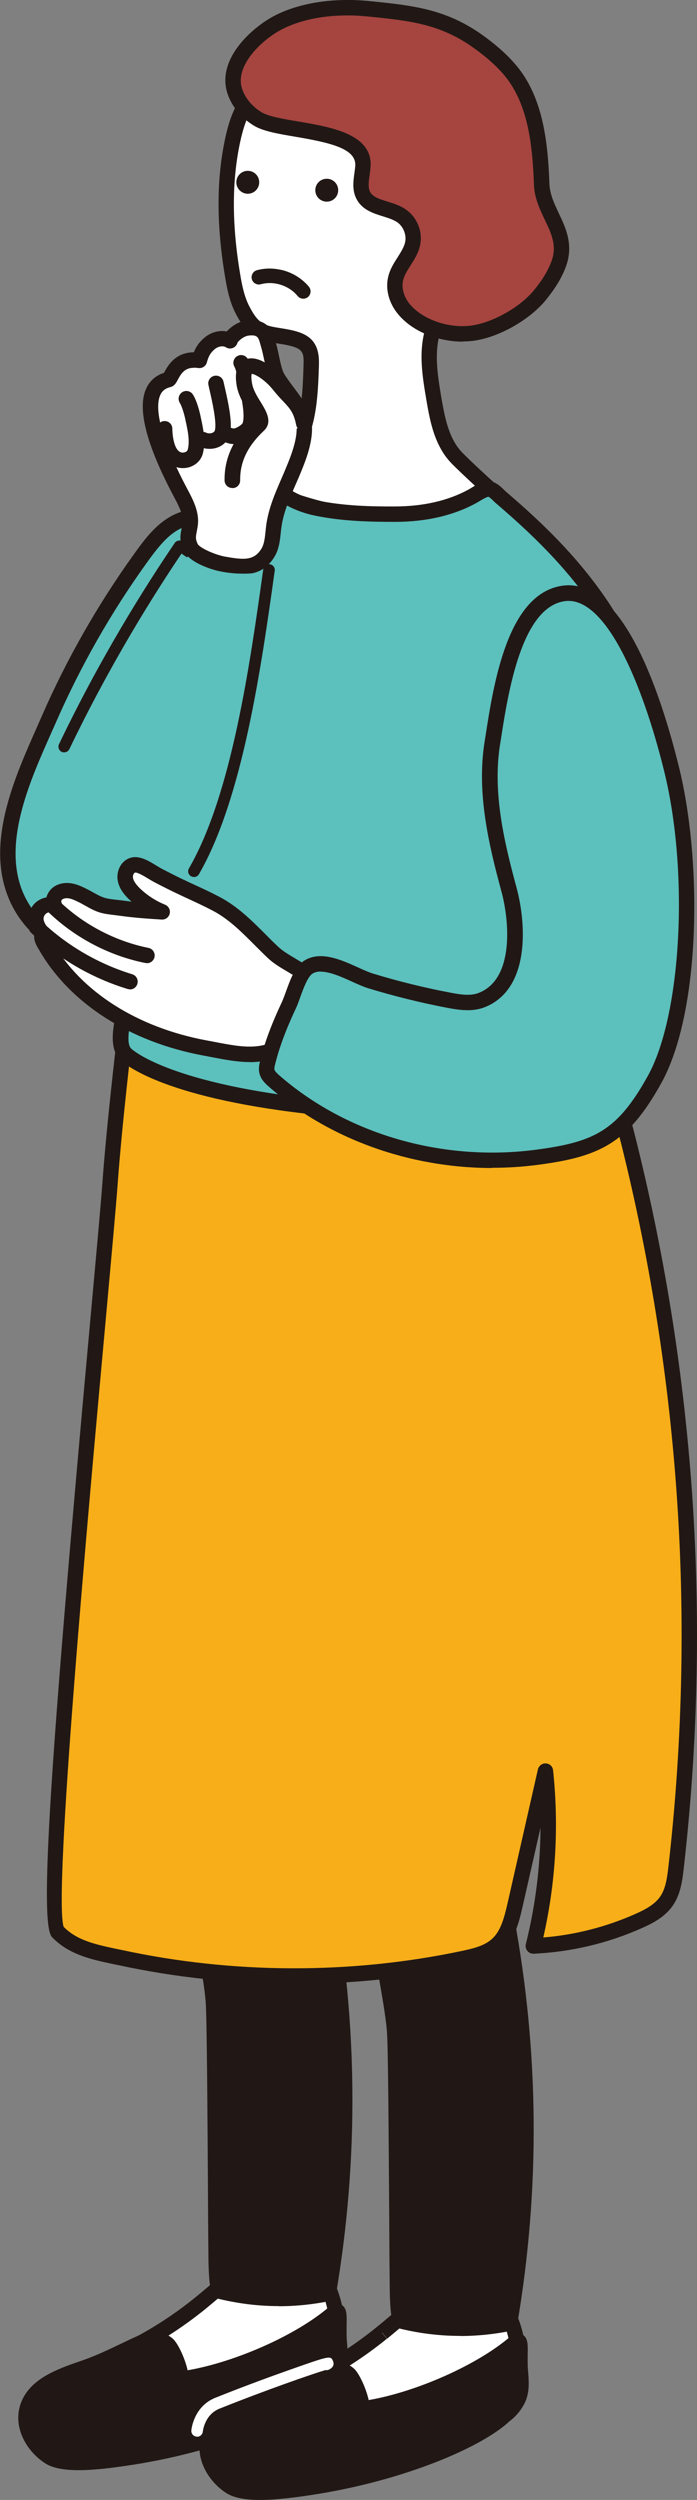
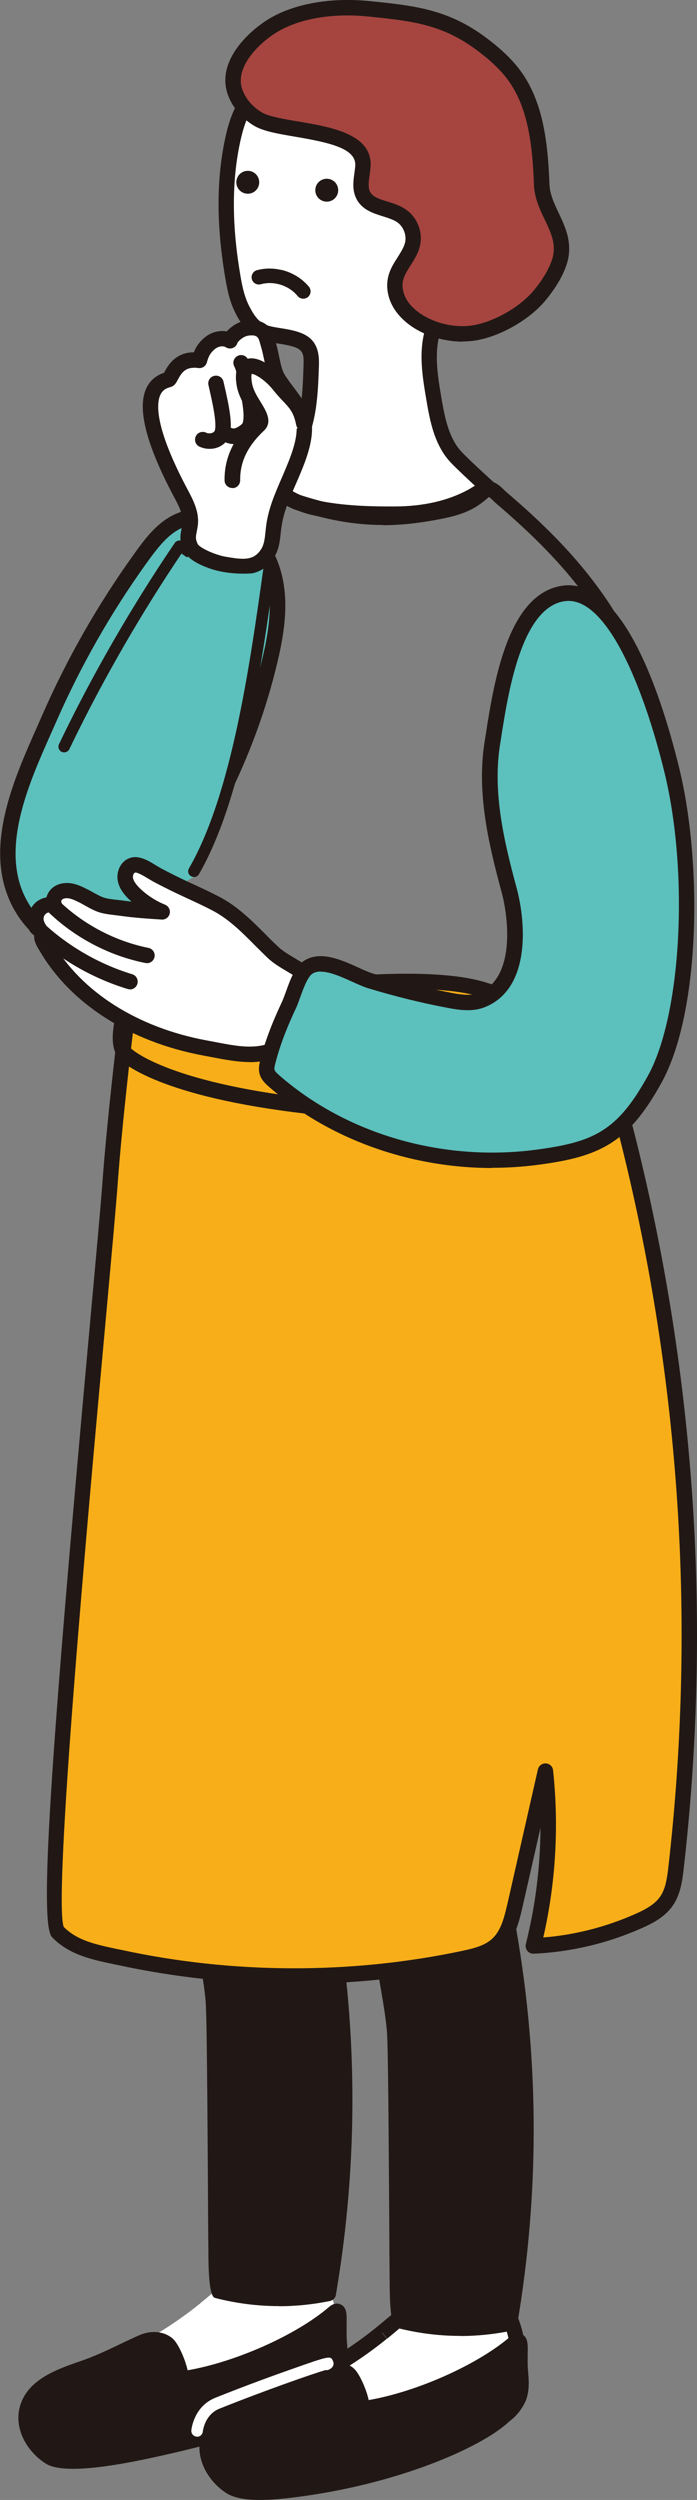
<svg xmlns="http://www.w3.org/2000/svg" id="_レイヤー_2" viewBox="0 0 66.98 240">
  <rect x="0" y="0" width="66.98" height="240" fill="#808080" stroke="none" />
  <g id="_レイヤー_5">
    <g>
      <path d="M13.4,53.72c-3.41,4.75-6.32,9.87-8.67,15.23-2.1,4.79-5.21,10.99-3.49,16.3,.99,3.06,3.71,5.75,6.92,5.8,2.34,.04,4.53-1.31,6.06-3.08,1.51-1.75,2.19-3.87,3.4-5.79,1.18-1.87,2.46-3.63,3.48-5.64,2.12-4.17,3.75-8.59,4.83-13.14,.73-3.08,1.19-6.4,0-9.33-1.08-2.67-3.45-4.16-6.23-4.43-3.02-.29-4.62,1.75-6.3,4.09Z" style="fill:#5cc0bd;" />
      <path d="M8.26,91.79s-.07,0-.1,0c-3.29-.05-6.42-2.65-7.61-6.32-1.67-5.16,.92-10.98,3-15.66l.51-1.16c2.37-5.41,5.32-10.58,8.75-15.36h0c1.51-2.11,3.39-4.74,6.97-4.39,3.22,.31,5.72,2.1,6.85,4.89,1.31,3.22,.75,6.75,.03,9.78-1.09,4.6-2.74,9.07-4.89,13.31-.75,1.46-1.63,2.81-2.49,4.12-.34,.52-.69,1.05-1.02,1.58-.44,.7-.83,1.46-1.2,2.2-.63,1.24-1.27,2.53-2.27,3.68-1.84,2.13-4.21,3.34-6.53,3.34Zm10.87-41.44c-2.21,0-3.49,1.53-5.12,3.81h0c-3.37,4.7-6.26,9.78-8.59,15.09l-.52,1.17c-1.98,4.45-4.44,9.98-2.94,14.6,.84,2.59,3.25,5.24,6.23,5.29,1.91,.05,3.91-1,5.48-2.82,.87-1.01,1.45-2.16,2.06-3.38,.39-.77,.78-1.56,1.27-2.32,.34-.54,.69-1.07,1.04-1.6,.83-1.27,1.7-2.58,2.4-3.98,2.1-4.13,3.7-8.49,4.77-12.98,.66-2.8,1.19-6.05,.04-8.88-.92-2.26-2.96-3.71-5.62-3.97-.17-.02-.34-.03-.51-.03Zm-5.72,3.37h0Z" style="fill:#211815;" />
      <g>
        <path d="M19.3,221.08c-3.35,2.72-7.18,4.85-11.26,6.26-2.17,.75-4.73,1.61-5.4,3.8-.54,1.79,.57,3.76,2.16,4.75,1.59,.98,5.97,.29,7.82,0,8.42-1.31,15.93-4.44,18.43-6.87,.53-.52,1.1-1.03,1.38-1.72,.31-.76,.24-1.61,.17-2.42-.14-1.72-.29-3.47-.96-5.06-3.18-7.55-7.97-2.3-12.34,1.25Z" style="fill:#fff;" />
-         <path d="M7.58,237.14c-1.32,0-2.44-.17-3.17-.62-1.75-1.08-3.16-3.34-2.48-5.59,.77-2.52,3.54-3.48,5.77-4.25l.09-.03c4.02-1.39,7.73-3.45,11.03-6.14,.46-.37,.92-.76,1.38-1.15,2.71-2.29,5.52-4.66,8.2-4.02,1.6,.38,2.88,1.76,3.91,4.2,.72,1.71,.88,3.61,1.02,5.29,.07,.81,.15,1.83-.23,2.76-.32,.79-.91,1.36-1.44,1.86l-.11,.11c-2.47,2.39-9.91,5.68-18.84,7.07-1.76,.27-3.59,.51-5.15,.51Zm19.91-20.43c-1.86,0-4.13,1.92-6.33,3.77-.47,.4-.94,.79-1.4,1.17h0c-3.44,2.79-7.3,4.94-11.48,6.39l-.09,.03c-2.01,.7-4.29,1.48-4.83,3.28-.46,1.51,.6,3.14,1.84,3.9,1.35,.83,5.81,.14,7.28-.09,8.34-1.29,15.73-4.41,18.07-6.67l.12-.11c.46-.44,.89-.86,1.09-1.35,.25-.61,.18-1.39,.12-2.09-.14-1.64-.28-3.34-.91-4.83-.82-1.95-1.8-3.08-2.89-3.34-.19-.04-.38-.07-.57-.07Zm-8.2,4.37h0Z" style="fill:#211815;" />
      </g>
      <g>
        <path d="M20.84,219.88c3.48,.92,7.17,1.02,10.69,.28,2.18-12.82,2.08-26.02-.29-38.8-.16-.88-.35-1.78-.84-2.52-.9-1.35-2.6-1.87-4.16-2.29-10.68-2.91-6.27,9.09-5.74,15.5,.21,2.52,.23,27.8,.34,27.83Z" style="fill:#211815;" />
        <path d="M26.79,221.39c-2.07,0-4.14-.27-6.14-.79h0q-.58-.15-.62-3.82c-.02-1.9-.04-4.51-.05-7.32-.05-7.1-.1-15.94-.22-17.34-.1-1.18-.33-2.57-.58-4.03-.75-4.4-1.59-9.38,.87-11.61,1.36-1.23,3.45-1.44,6.39-.64,1.39,.38,3.48,.95,4.59,2.6,.61,.9,.81,2,.96,2.8,2.4,12.94,2.5,26.08,.29,39.06-.05,.3-.28,.54-.58,.6-1.61,.33-3.25,.5-4.89,.5Zm-5.24-2.1c3.05,.73,6.25,.81,9.33,.24,2.09-12.64,1.97-25.43-.37-38.03-.16-.87-.33-1.65-.73-2.25-.73-1.09-2.19-1.57-3.74-1.99-2.38-.65-4.06-.55-5,.3-1.86,1.68-1.08,6.24-.4,10.26,.25,1.5,.5,2.92,.6,4.16,.12,1.45,.18,9.95,.23,17.45,.03,4.15,.05,8.42,.09,9.85Z" style="fill:#211815;" />
      </g>
      <g>
        <path d="M16.11,225.07c-.62-.54-1.58-.6-2.49-.19-1.87,.84-3.63,1.79-5.58,2.46-2.17,.75-4.73,1.61-5.4,3.8-.54,1.79,.57,3.76,2.16,4.75,1.59,.98,7.44-.19,9.27-.58,6.07-1.3,12.11-2.86,16.98-6.27,.61-.42,1.1-1.03,1.38-1.72,.31-.76,.24-1.61,.17-2.42-.16-1.92,.24-3.5-.51-2.86-3.58,3.07-10.05,5.74-14.72,6.37,.05-.89-.82-2.94-1.26-3.33Z" style="fill:#211815;" />
        <path d="M7.04,237.01c-1.22,0-2.09-.16-2.62-.49-1.75-1.08-3.16-3.34-2.48-5.59,.77-2.52,3.54-3.48,5.77-4.25l.09-.03c1.3-.45,2.51-1.02,3.78-1.63,.57-.27,1.15-.55,1.74-.81,1.2-.54,2.46-.42,3.29,.31,.49,.43,1.17,1.89,1.42,3.03,4.63-.8,10.46-3.39,13.59-6.08,.48-.41,.88-.36,1.12-.24,.6,.28,.59,.94,.57,1.92,0,.48-.02,1.07,.03,1.68,.07,.81,.15,1.83-.23,2.76-.33,.81-.91,1.54-1.64,2.05-5.15,3.6-11.6,5.18-17.25,6.39-3.06,.65-5.46,.98-7.19,.98Zm7.77-11.65c-.28,0-.58,.07-.88,.2-.58,.26-1.14,.53-1.71,.79-1.26,.6-2.55,1.21-3.93,1.69l-.09,.03c-2.01,.7-4.29,1.48-4.83,3.28-.46,1.51,.6,3.14,1.84,3.9,.66,.4,3.34,.47,8.72-.68,5.51-1.18,11.79-2.72,16.71-6.16,.5-.35,.9-.84,1.12-1.39,.25-.61,.18-1.39,.12-2.09-.05-.65-.05-1.25-.04-1.75-3.69,2.82-9.64,5.3-14.35,5.93-.22,.03-.44-.04-.6-.19-.16-.15-.25-.37-.24-.59,.04-.66-.73-2.44-1.01-2.73-.21-.18-.49-.27-.82-.27Z" style="fill:#211815;" />
      </g>
      <g>
        <path d="M36.71,223.94c-3.35,2.72-7.18,4.85-11.26,6.26-2.17,.75-4.73,1.61-5.4,3.8-.54,1.79,.57,3.76,2.16,4.75,1.59,.98,5.97,.29,7.82,0,8.42-1.31,15.93-4.44,18.43-6.87,.53-.52,1.1-1.03,1.38-1.72,.31-.76,.24-1.61,.17-2.42-.14-1.72-.29-3.47-.96-5.06-3.18-7.55-7.97-2.3-12.34,1.25Z" style="fill:#fff;" />
        <path d="M25,240c-1.32,0-2.44-.17-3.17-.62-1.75-1.08-3.16-3.35-2.48-5.59,.77-2.52,3.54-3.48,5.77-4.25l.09-.03c4.02-1.39,7.73-3.45,11.03-6.14h0c.46-.37,.92-.76,1.38-1.15,2.71-2.29,5.52-4.66,8.2-4.02,1.6,.38,2.88,1.76,3.91,4.2,.72,1.71,.88,3.61,1.02,5.29,.07,.81,.15,1.82-.22,2.76-.32,.79-.91,1.36-1.44,1.86l-.11,.11c-2.47,2.39-9.91,5.68-18.84,7.07-1.76,.27-3.59,.51-5.15,.51Zm11.71-16.06l.47,.58c-3.44,2.79-7.3,4.94-11.48,6.39l-.09,.03c-2.01,.7-4.29,1.48-4.83,3.28-.46,1.51,.6,3.14,1.84,3.9,1.35,.83,5.81,.14,7.28-.09,8.34-1.29,15.73-4.41,18.07-6.67l.12-.11c.46-.44,.89-.86,1.09-1.35,.25-.61,.18-1.39,.12-2.09-.14-1.64-.28-3.34-.91-4.83-.82-1.95-1.8-3.08-2.89-3.34-1.95-.47-4.47,1.65-6.9,3.71-.47,.4-.94,.79-1.4,1.17l-.47-.58Z" style="fill:#211815;" />
      </g>
      <g>
        <path d="M38.25,222.74c3.48,.92,7.17,1.02,10.69,.28,2.18-12.82,2.08-26.02-.29-38.8-.16-.88-.35-1.78-.84-2.52-.9-1.35-2.6-1.87-4.16-2.29-10.68-2.91-6.27,9.09-5.74,15.5,.21,2.52,.23,27.8,.34,27.83Z" style="fill:#211815;" />
        <path d="M44.21,224.25c-2.07,0-4.14-.27-6.14-.79,0,0,0,0,0,0q-.58-.15-.62-3.82c-.02-1.9-.04-4.51-.05-7.32-.05-7.11-.1-15.95-.22-17.34-.1-1.18-.33-2.57-.58-4.03-.75-4.4-1.59-9.38,.87-11.61,1.36-1.23,3.45-1.44,6.39-.64,1.39,.38,3.48,.95,4.59,2.6,.6,.9,.81,2,.96,2.8,2.4,12.94,2.5,26.08,.29,39.06-.05,.3-.28,.54-.58,.6-1.61,.33-3.25,.5-4.89,.5Zm-5.24-2.1c3.05,.73,6.25,.81,9.33,.24,2.09-12.64,1.97-25.43-.37-38.03-.16-.87-.33-1.65-.73-2.25-.73-1.1-2.19-1.57-3.74-1.99-2.38-.65-4.06-.55-5,.3-1.86,1.68-1.08,6.24-.4,10.26,.25,1.5,.5,2.92,.6,4.16,.12,1.45,.18,9.95,.23,17.46,.03,4.15,.05,8.41,.09,9.84Z" style="fill:#211815;" />
      </g>
      <g>
        <path d="M33.53,227.93c-.62-.54-1.58-.6-2.49-.19-1.87,.84-3.63,1.79-5.58,2.46-2.17,.75-4.73,1.61-5.4,3.8-.54,1.79,.57,3.76,2.16,4.75,1.59,.98,7.44-.19,9.27-.58,6.07-1.3,12.11-2.86,16.98-6.27,.61-.42,1.1-1.03,1.38-1.72,.31-.76,.24-1.61,.17-2.42-.16-1.92,.24-3.5-.51-2.86-3.58,3.07-10.05,5.74-14.72,6.37,.05-.89-.82-2.94-1.26-3.33Z" style="fill:#211815;" />
        <path d="M24.45,239.87c-1.22,0-2.09-.16-2.63-.49-1.75-1.08-3.16-3.35-2.48-5.59,.77-2.52,3.54-3.48,5.77-4.25l.09-.03c1.3-.45,2.5-1.02,3.78-1.63,.58-.27,1.15-.55,1.74-.81,1.2-.54,2.46-.42,3.29,.31h0c.49,.43,1.17,1.89,1.42,3.03,4.63-.8,10.46-3.39,13.59-6.08,.48-.41,.88-.36,1.12-.24,.6,.28,.59,.94,.57,1.92,0,.48-.02,1.07,.03,1.68,.07,.81,.15,1.82-.22,2.76-.33,.81-.91,1.54-1.64,2.05-5.15,3.6-11.6,5.18-17.25,6.39-3.06,.65-5.46,.98-7.19,.98Zm7.76-11.65c-.28,0-.58,.07-.88,.2-.58,.26-1.14,.53-1.71,.8-1.25,.6-2.55,1.21-3.93,1.69l-.09,.03c-2.01,.7-4.29,1.48-4.83,3.28-.46,1.51,.6,3.14,1.84,3.9,.66,.41,3.34,.47,8.72-.68,5.51-1.18,11.79-2.72,16.71-6.16,.5-.35,.9-.84,1.12-1.39,.25-.61,.18-1.39,.12-2.09-.05-.65-.05-1.25-.04-1.75-3.69,2.82-9.64,5.3-14.35,5.93-.22,.03-.44-.04-.6-.19-.16-.15-.25-.37-.24-.59,.04-.66-.73-2.44-1.01-2.73-.21-.18-.49-.27-.82-.27Z" style="fill:#211815;" />
      </g>
      <g>
        <path d="M5.53,185.45c1.59,1.66,3.84,2.02,6.01,2.49,10.83,2.35,22.17,2.38,33.01,.09,1.16-.25,2.38-.55,3.25-1.35,1.01-.94,1.37-2.37,1.68-3.72,.98-4.3,1.96-8.61,2.93-12.91,.6,5.6,.2,11.31-1.16,16.77,3.48-.16,6.92-.98,10.1-2.39,1.01-.45,2.04-.99,2.68-1.9,.64-.92,.8-2.08,.93-3.2,2.65-23.23,1.11-46.94-4.54-69.63-.82-3.3-1.79-6.71-4.04-9.27-2.51-2.87-6.27-4.27-9.91-5.41-8.8-2.75-34.24,2.43-34.24,2.43,0,0-1.17,9.38-1.66,16.15-.66,9.09-6.79,70.03-5.04,71.86Z" style="fill:#f7ae18;" />
        <path d="M28.27,190.45c-5.68,0-11.36-.6-16.88-1.79l-.53-.11c-2.09-.44-4.24-.9-5.86-2.58-1.2-1.25-.3-15.65,3.68-59.27,.56-6.18,1.01-11.07,1.16-13.15,.49-6.71,1.65-16.09,1.66-16.18,.04-.32,.28-.57,.59-.64,1.05-.21,25.73-5.19,34.61-2.41,3.54,1.1,7.54,2.54,10.25,5.63,2.34,2.67,3.36,6.2,4.2,9.58,5.7,22.92,7.23,46.43,4.55,69.89-.12,1.03-.28,2.43-1.06,3.54-.74,1.06-1.87,1.66-2.98,2.15-3.29,1.46-6.78,2.28-10.37,2.45-.24,.01-.46-.09-.61-.27-.15-.18-.2-.42-.15-.65,.92-3.67,1.39-7.41,1.41-11.17l-1.74,7.65c-.29,1.26-.68,2.97-1.9,4.1-1,.93-2.33,1.27-3.6,1.54-5.38,1.13-10.91,1.7-16.44,1.7Zm-22.14-5.46c1.29,1.31,3.11,1.69,5.03,2.1l.54,.11c10.69,2.31,22,2.35,32.7,.09,1.12-.24,2.18-.5,2.9-1.17,.82-.76,1.14-1.96,1.46-3.34l2.93-12.91c.08-.35,.41-.61,.77-.58,.36,.02,.66,.3,.69,.66,.57,5.38,.26,10.78-.94,16.05,3.06-.25,6.03-1.01,8.85-2.26,.92-.41,1.84-.89,2.37-1.65,.52-.74,.67-1.73,.8-2.86,2.66-23.28,1.14-46.62-4.52-69.37-.8-3.21-1.75-6.54-3.88-8.96-2.45-2.8-6.23-4.15-9.58-5.19-7.83-2.44-29.68,1.64-33.35,2.35-.25,2.08-1.17,9.82-1.59,15.57-.15,2.1-.6,6.99-1.16,13.18-1.64,17.99-5.05,55.31-4.03,58.17Zm-.06-.06h0Z" style="fill:#211815;" />
      </g>
      <g>
        <path d="M43.17,43.02c-.88-1.41-1.21-3.15-1.49-4.82-.37-2.17-.73-4.44-.07-6.54,.89-2.81,3.34-4.62,4.39-7.28,1.07-2.73,1.76-5.66,1.6-8.6s-1.23-5.87-3.29-7.97c-2.26-2.3-6.25-3.65-9.45-3.62-3.02,.03-6.67,1.87-9.08,3.62-.66,.48-1.29,1.01-1.79,1.64-.89,1.14-1.33,2.56-1.64,3.97-.93,4.29-.74,8.75,0,13.08,.19,1.11,.42,2.22,.93,3.22,1.05,2.04,1.84,2.24,3.67,2.53,2.15,.34,3.02,.75,2.95,2.72-.1,3.04-.18,6.1-1.98,8.68-.37,.53-.8,1-1.26,1.44-.36,.34-1.32,1.17-1.32,1.17,0,0,2.29,1.66,3.26,1.97,5.35,1.72,9.19,1.78,14.14,.74,.92-.19,1.85-.49,2.64-.98,.94-.59,1.48-1.23,1.48-1.23,0,0-2.31-2.1-3.03-2.87-.25-.27-.47-.56-.66-.87Z" style="fill:#fff;" />
        <path d="M36.79,50.4c-2.72,0-5.34-.48-8.4-1.46-1.05-.34-3.22-1.9-3.47-2.07-.18-.13-.3-.34-.31-.57,0-.23,.09-.45,.26-.59,0,0,.95-.81,1.29-1.14,.49-.47,.87-.9,1.17-1.33,1.65-2.37,1.74-5.19,1.84-8.17v-.11c.05-1.31-.15-1.62-2.32-1.96-1.94-.31-3.01-.57-4.21-2.92-.58-1.12-.82-2.36-1-3.44-.85-5.02-.85-9.39,0-13.36,.28-1.29,.73-2.93,1.78-4.27,.47-.6,1.09-1.17,1.93-1.79,2.48-1.8,6.27-3.73,9.51-3.76,3.63-.02,7.73,1.55,9.98,3.84,2.07,2.11,3.32,5.11,3.5,8.45,.15,2.74-.4,5.74-1.65,8.91-.53,1.34-1.38,2.47-2.2,3.55-.9,1.19-1.75,2.31-2.18,3.68-.62,1.98-.24,4.22,.09,6.2,.3,1.76,.61,3.31,1.39,4.55h0c.17,.28,.37,.53,.58,.75,.69,.74,2.96,2.81,2.99,2.83,.29,.27,.33,.72,.07,1.02-.02,.03-.62,.74-1.65,1.39-.77,.48-1.71,.83-2.88,1.08-2.22,.47-4.19,.71-6.12,.71Zm-10.23-4.2c.83,.56,1.82,1.18,2.28,1.32,4.95,1.59,8.68,1.79,13.76,.72,1-.21,1.78-.5,2.4-.89,.32-.2,.58-.4,.79-.58-.74-.68-1.98-1.84-2.49-2.38-.27-.29-.53-.62-.75-.98h0c-.92-1.47-1.27-3.17-1.59-5.09-.36-2.14-.78-4.57-.05-6.89,.51-1.61,1.47-2.89,2.41-4.13,.79-1.05,1.54-2.04,2-3.2,1.17-2.97,1.69-5.76,1.55-8.28-.16-2.98-1.26-5.64-3.08-7.49-1.96-2-5.69-3.44-8.91-3.4-2.88,.03-6.46,1.89-8.65,3.48-.73,.53-1.25,1.01-1.64,1.5-.86,1.1-1.25,2.54-1.5,3.67-.82,3.78-.82,7.97,0,12.8,.16,.97,.38,2.08,.86,3.01,.92,1.79,1.48,1.87,3.12,2.13,2.08,.33,3.67,.79,3.58,3.48v.11c-.11,3.07-.21,6.24-2.11,8.97-.35,.51-.8,1.02-1.36,1.56-.15,.14-.39,.36-.63,.57Z" style="fill:#211815;" />
      </g>
      <g>
-         <path d="M45.83,47.39c-.17,.1-.33,.21-.47,.28-2.23,1.21-4.81,1.68-7.35,1.69-2.54,.01-5.07-.07-7.56-.57-1.59-.32-3.29-1.09-4.32-2.35-.12-.14-.23-.3-.4-.37-.37-.17-2.77,1.95-3.34,2.41-7.47,5.99-12.88,12.63-11.63,22.59,.3,2.38,.5,4.76,.64,7.15,.35,6.03,2.09,11.66,.83,17.77-.29,1.41-1.19,4.16-.18,5.19,.48,.49,4.21,3.47,17.49,5,7,.81,19.78-.68,26.17-3.65,.48-.22,.98-.48,1.23-.94,.21-.38,.21-.84,.21-1.27-.03-6.36,.28-12.18,1.87-18.38,.74-2.88,2.12-6,2.26-8.98,.22-4.83-.59-10.46-3.29-14.55-2.74-4.15-6.06-7.41-9.82-10.64-.34-.29-.75-.8-1.18-.82-.35-.01-.78,.22-1.15,.45Z" style="fill:#5cc0bd;" />
        <path d="M33.91,107.14c-1.64,0-3.15-.07-4.46-.22-14.05-1.62-17.58-4.85-17.94-5.22-1.13-1.16-.59-3.44-.19-5.11,.07-.27,.13-.53,.17-.75,.83-4.02,.32-7.8-.22-11.8-.25-1.87-.51-3.81-.63-5.77-.14-2.45-.36-4.84-.64-7.1-1.37-10.99,5.25-17.93,11.9-23.27,.1-.08,.26-.21,.45-.38,2.44-2.05,3.06-2.41,3.67-2.13,.3,.14,.49,.37,.62,.53,.85,1.04,2.27,1.8,3.93,2.14,2.51,.51,5.05,.57,7.41,.56,2.7-.01,5.06-.55,7-1.6,.09-.05,.2-.11,.31-.18l.13-.08c.46-.28,.99-.58,1.56-.56,.62,.02,1.09,.47,1.43,.8,.07,.07,.14,.14,.21,.2,3.22,2.76,6.93,6.2,9.96,10.79,3.33,5.04,3.56,11.56,3.41,15-.09,2.12-.78,4.27-1.44,6.34-.31,.97-.6,1.89-.84,2.8-1.67,6.53-1.87,12.6-1.85,18.19,0,.45,0,1.07-.3,1.63-.36,.66-1,1-1.57,1.26-5.44,2.53-14.96,3.93-22.11,3.93Zm-8.35-60.22c-.59,.37-1.79,1.38-2.22,1.75-.2,.17-.37,.31-.48,.4-11.29,9.05-12.08,16.16-11.36,21.92,.29,2.29,.5,4.72,.65,7.2,.11,1.91,.37,3.81,.62,5.66,.53,3.95,1.08,8.03,.2,12.3-.05,.23-.11,.5-.18,.79-.26,1.1-.75,3.15-.19,3.72,.03,.03,3.27,3.19,17.04,4.78,6.69,.77,19.41-.62,25.77-3.58,.37-.17,.75-.36,.89-.63,.12-.22,.12-.59,.12-.91-.03-5.69,.18-11.88,1.89-18.56,.24-.95,.56-1.93,.86-2.88,.63-1.98,1.29-4.03,1.37-5.95,.25-5.54-.91-10.69-3.17-14.11-2.93-4.44-6.54-7.79-9.69-10.49-.09-.07-.18-.16-.27-.25-.13-.13-.37-.36-.48-.39-.05,0-.24,.06-.71,.34t0,0l-.12,.07c-.14,.08-.27,.16-.38,.22-2.16,1.17-4.75,1.77-7.7,1.78-2.44,0-5.06-.05-7.71-.59-1.99-.4-3.72-1.35-4.75-2.6Zm20.27,.48h0Z" style="fill:#211815;" />
      </g>
      <g>
        <path d="M34.11,.76c-2.67-.1-5.6,.33-7.86,1.68-1.98,1.19-4.5,3.73-3.71,6.27,.36,1.16,1.22,2.12,2.26,2.74,2.28,1.35,10.34,.81,10.07,4.54-.07,.95-.4,1.97,.05,2.8,.68,1.24,2.51,1.13,3.67,1.94,.82,.57,1.26,1.64,1.07,2.62-.24,1.23-1.34,2.15-1.64,3.37-.25,1.04,.12,2.16,.81,2.98,1.53,1.82,4.45,2.64,6.74,2.27,2.21-.36,4.87-1.87,6.29-3.6,.76-.92,1.43-1.92,1.83-3.04,1.09-3-1.53-4.87-1.64-7.63-.12-3.17-.43-6.86-2.14-9.71-.95-1.58-2.36-2.83-3.85-3.92-3.42-2.49-6.53-2.82-10.67-3.23-.42-.04-.86-.07-1.3-.09Z" style="fill:#a64440;" />
        <path d="M44.48,32.8c-2.15,0-4.7-.82-6.21-2.62-.9-1.07-1.26-2.43-.96-3.63,.17-.71,.54-1.29,.9-1.85,.32-.51,.63-.99,.73-1.49,.13-.69-.19-1.47-.76-1.87-.37-.25-.86-.41-1.38-.57-.92-.29-1.97-.61-2.52-1.63-.46-.84-.33-1.75-.22-2.54,.03-.22,.06-.45,.08-.67,.12-1.67-2.41-2.23-5.74-2.8-1.65-.28-3.08-.52-3.97-1.05-1.25-.74-2.19-1.89-2.59-3.16-.97-3.13,2.08-5.95,4.04-7.13C27.99,.53,30.93-.1,34.14,.01h0c.46,.02,.91,.05,1.34,.09,4.15,.42,7.42,.74,11.03,3.37,1.9,1.39,3.19,2.7,4.05,4.14,1.75,2.92,2.11,6.56,2.24,10.06,.04,.97,.45,1.85,.89,2.78,.68,1.43,1.45,3.06,.7,5.12-.39,1.07-1.01,2.1-1.96,3.26-1.52,1.85-4.36,3.48-6.75,3.86-.38,.06-.79,.09-1.22,.09ZM33.4,1.48c-2.66,0-5.04,.56-6.76,1.59-1.72,1.03-4.04,3.32-3.39,5.41,.29,.92,.99,1.77,1.93,2.32,.65,.38,2.08,.63,3.46,.86,3.21,.54,7.2,1.22,6.97,4.37-.02,.25-.05,.51-.09,.77-.09,.62-.17,1.22,.05,1.63,.27,.49,.91,.69,1.66,.92,.61,.19,1.23,.38,1.78,.77,1.07,.74,1.62,2.1,1.37,3.37-.15,.78-.55,1.4-.93,2-.31,.48-.6,.94-.71,1.41-.18,.73,.07,1.62,.66,2.32,1.26,1.5,3.86,2.37,6.05,2.01,2.03-.33,4.54-1.77,5.84-3.34,.84-1.02,1.38-1.92,1.71-2.82,.54-1.48-.01-2.64-.65-3.98-.49-1.02-.99-2.09-1.04-3.36-.12-3.3-.45-6.72-2.03-9.35-.75-1.26-1.91-2.44-3.65-3.7-3.28-2.39-6.23-2.69-10.31-3.1-.41-.04-.83-.07-1.25-.09h0c-.23,0-.46-.01-.69-.01Z" style="fill:#211815;" />
      </g>
      <path d="M31.4,19.36c-.61,0-1.1-.49-1.1-1.1s.49-1.1,1.1-1.1,1.1,.49,1.1,1.1-.49,1.1-1.1,1.1Z" style="fill:#211815;" />
      <path d="M23.81,18.6c-.6,0-1.1-.49-1.1-1.1s.49-1.1,1.1-1.1,1.1,.49,1.1,1.1-.49,1.1-1.1,1.1Z" style="fill:#211815;" />
      <path d="M26.96,25.89c1.06,.23,2.04,.81,2.73,1.64,.24,.3,.2,.74-.1,.99-.3,.24-.74,.2-.99-.1-.82-1.01-2.28-1.48-3.54-1.13-.37,.1-.76-.12-.86-.49-.1-.37,.12-.76,.49-.86,.74-.2,1.52-.21,2.27-.04Z" style="fill:#211815;" />
      <g>
        <path d="M25.8,33.12c-.21-.74-.34-1.78-1.93-1.64-1.09,.1-1.87,1.17-1.77,1.24-.61-.39-1.46-.2-2,.28-.54,.48-.76,.91-.95,1.61-2.33-.37-2.67,1.76-2.95,1.83-4.06,.99,.1,8.9,1.17,10.91,.51,.95,1.05,1.98,.89,3.05-.13,.86-.36,1.25,.04,2.12,.37,.82,2.36,1.51,3.2,1.65,1.67,.29,3.17,.54,4.2-1.04,.5-.77,.49-1.75,.61-2.66,.26-1.88,1.16-3.59,1.88-5.34,.59-1.42,1.39-3.5,.9-5.06-.42-1.32-1.68-2.6-2.41-3.78-.43-.7-.56-2.05-.89-3.18Z" style="fill:#fff;" />
        <path d="M23.34,55.14c-.65,0-1.32-.12-1.96-.23-.64-.11-3.17-.79-3.75-2.08-.42-.91-.3-1.48-.18-2.09,.03-.14,.06-.28,.08-.45,.13-.83-.35-1.72-.81-2.59-2.64-4.95-3.55-8.45-2.68-10.38,.33-.74,.92-1.27,1.72-1.53,0,0,.01-.02,.02-.03,.29-.55,1.01-1.94,2.85-1.94h0c.19-.49,.47-.93,.98-1.37,.62-.55,1.45-.77,2.18-.63,.44-.49,1.17-1,2.02-1.07,2.07-.19,2.46,1.28,2.65,1.98l.05,.18h0c.13,.43,.22,.88,.31,1.31,.14,.66,.29,1.35,.5,1.69,.23,.38,.53,.78,.85,1.21,.65,.86,1.32,1.76,1.63,2.74,.6,1.88-.39,4.27-.92,5.56-.16,.38-.32,.76-.49,1.14-.59,1.36-1.15,2.65-1.34,4.02-.03,.19-.05,.38-.07,.57-.08,.77-.17,1.64-.66,2.39-.81,1.26-1.88,1.59-2.99,1.59Zm-4.72-19.83c-.85,0-1.2,.52-1.53,1.14-.16,.3-.32,.61-.71,.71-.49,.12-.8,.36-.98,.77-.38,.84-.53,3.14,2.63,9.07,.52,.98,1.17,2.19,.97,3.51-.03,.19-.06,.36-.09,.51-.1,.52-.14,.71,.08,1.19,.17,.37,1.64,1.05,2.66,1.23,1.71,.3,2.72,.41,3.44-.71,.3-.46,.36-1.08,.43-1.74,.02-.21,.04-.41,.07-.62,.22-1.57,.84-3.01,1.45-4.41,.16-.37,.32-.74,.47-1.11,.46-1.11,1.31-3.18,.88-4.55-.23-.74-.83-1.53-1.4-2.3-.33-.43-.66-.88-.93-1.32-.34-.56-.51-1.33-.68-2.16-.09-.4-.17-.82-.29-1.21h0s-.06-.21-.06-.21c-.19-.7-.26-.97-1.09-.89-.52,.05-.96,.47-1.11,.67-.02,.08-.05,.16-.1,.23-.22,.35-.68,.45-1.02,.23-.29-.18-.77-.09-1.11,.21-.39,.35-.55,.63-.72,1.24-.1,.37-.46,.6-.83,.54-.15-.02-.29-.03-.41-.03Zm3.88-3.21c.08,.05,.15,.12,.21,.2-.05-.07-.12-.14-.21-.2Z" style="fill:#211815;" />
      </g>
      <path d="M18.94,233.92s-.04,0-.05,0c-.31-.03-.53-.3-.5-.6,0-.09,.23-2.3,2.3-3.13,3.07-1.23,5.86-2.23,7.25-2.72,3.83-1.35,3.83-1.34,4.07-.78,.05,.12,.17,.53-.41,.8-.11,.05-.22,.06-.33,.04-1.19,.35-5.64,1.89-10.17,3.7-1.43,.57-1.6,2.13-1.61,2.2-.03,.29-.27,.5-.55,.5Z" style="fill:#fff;" />
      <path d="M20.12,43.09c-.35,0-.67-.08-.97-.22-.37-.18-.51-.63-.33-1,.18-.37,.63-.51,1-.33,.1,.05,.2,.07,.34,.06,.2,0,.44-.1,.49-.29,.2-.76-.28-2.85-.51-3.86l-.11-.49c-.09-.4,.17-.8,.57-.88,.4-.09,.8,.17,.88,.57l.11,.48c.4,1.75,.77,3.54,.5,4.57-.21,.8-.96,1.36-1.86,1.39-.03,0-.06,0-.09,0Z" style="fill:#211815;" />
-       <path d="M17.58,44.94c-1.5,0-2.46-1.44-2.49-3.77,0-.41,.32-.75,.73-.75h0c.41,0,.74,.33,.74,.73,.01,.8,.22,2.32,1.01,2.3,.2,0,.42-.1,.47-.28,.22-.85,0-1.86-.22-2.85l-.03-.15c-.14-.62-.35-1.24-.51-1.49-.22-.35-.12-.8,.23-1.03,.35-.22,.81-.12,1.03,.23,.39,.61,.64,1.66,.71,1.97l.03,.15c.24,1.1,.52,2.35,.21,3.55-.21,.81-.99,1.38-1.88,1.39h-.03Z" style="fill:#211815;" />
      <path d="M22.44,42.63s-.02,0-.03,0c-.39,0-1.14-.23-1.51-.67-.26-.31-.22-.78,.09-1.05,.31-.26,.78-.22,1.05,.09,.05,.04,.31,.13,.41,.14h0c.23,0,.78-.34,.87-.53,.21-.65-.02-1.92-.2-2.85-.05-.28-.1-.54-.14-.77-.1-.65-.3-1.53-.46-1.8-.2-.36-.07-.81,.29-1.01,.36-.2,.81-.07,1.01,.29,.36,.66,.6,2.13,.63,2.29,.03,.22,.08,.46,.13,.73,.22,1.15,.48,2.58,.15,3.6-.28,.84-1.48,1.55-2.29,1.55Z" style="fill:#211815;" />
      <g>
        <path d="M29.18,40.62c-.38-1.91-1.14-2.16-2.39-3.71-1.34-1.65-3.84-3-3.31,0,.31,1.76,2.13,3.15,1.36,3.89-1.52,1.44-2.54,3.14-2.52,5.31l6.86-5.48Z" style="fill:#fff;" />
        <path d="M22.32,46.85c-.41,0-.74-.33-.74-.73-.03-2.15,.86-4.05,2.7-5.81-.05-.2-.31-.62-.49-.91-.39-.64-.88-1.44-1.04-2.35-.23-1.33,.03-2.18,.78-2.52,1.31-.6,3.08,1,3.83,1.93,.32,.4,.62,.71,.88,.99,.75,.81,1.35,1.44,1.67,3.05,.08,.4-.18,.79-.58,.87-.4,.09-.79-.18-.87-.58-.24-1.19-.59-1.57-1.3-2.32-.28-.29-.59-.63-.94-1.07-.78-.96-1.7-1.49-2.03-1.51-.03,.09-.07,.35,.03,.91,.11,.64,.5,1.27,.85,1.83,.52,.85,1.16,1.9,.29,2.72-1.58,1.49-2.3,3-2.28,4.76,0,.41-.32,.75-.73,.75h0Z" style="fill:#211815;" />
      </g>
      <path d="M25.44,55.4l-.24-.48s-2.9,.61-5.81-.61c-.85-.35-2.18-1.33-2.18-1.33,0,0-1.21-.73-4.36,3.27-.22,.29-8.71,18.27-8.71,18.27l2.65,11.01,4.37,1.45,2.78-.12,5.17-2.95,4.38-14.72,1.94-13.79Z" style="fill:#5cc0bd;" />
      <path d="M18.64,84.19c-.09,0-.19-.02-.28-.07-.27-.15-.36-.49-.2-.76,4.11-7.1,5.86-19.59,7.14-28.72,.04-.3,.33-.52,.63-.47,.3,.04,.52,.32,.47,.63-1.29,9.21-3.07,21.84-7.28,29.12-.1,.18-.29,.28-.48,.28Z" style="fill:#211815;" />
      <path d="M6.17,72.23c-.08,0-.16-.02-.24-.05-.28-.13-.39-.47-.26-.74,3.97-8.29,8.24-15.08,11.12-19.31,.17-.25,.52-.32,.77-.15,.25,.17,.32,.52,.15,.77-2.86,4.2-7.09,10.94-11.04,19.16-.1,.2-.29,.32-.5,.32Z" style="fill:#211815;" />
      <g>
        <path d="M30.67,96c.28-2.43-2.91-3.12-4.46-4.6-1.74-1.66-3.32-3.56-5.5-4.68-1.98-1.02-2.71-1.21-5.55-2.69-.63-.33-1.67-1.16-2.36-.98-.56,.14-.84,.79-.75,1.35,.09,.56,.48,1.03,.89,1.43,.76,.74,1.67,1.32,2.66,1.72-1.33-.09-2.67-.17-4-.36-.57-.08-1.22-.12-1.76-.28-.63-.19-1.26-.62-1.85-.91-.39-.19-.78-.38-1.2-.46-.42-.08-.89-.03-1.23,.23-.34,.26-.52,.76-.33,1.14-.43-.13-.91-.03-1.26,.25-.35,.28-.54,.74-.51,1.18,.04,.51,.36,.96,.67,1.37-.3,.29,.15,.91,.31,1.17,3.09,5.33,9.1,8.58,15.22,9.72,3.36,.63,5.92,1.38,8.66-1.08,.89-.8,1.79-1.68,2.18-2.81,.09-.25,.14-.49,.17-.71Z" style="fill:#fff;" />
        <path d="M30.67,96h0Zm-26.02-5.77h0s0,0,0,0Zm19.36,11.73c-1.19,0-2.4-.23-3.7-.48l-.79-.15c-7.04-1.31-12.78-4.99-15.73-10.08l-.06-.1c-.17-.28-.5-.81-.44-1.34-.29-.41-.53-.87-.57-1.42-.05-.69,.25-1.38,.78-1.81,.28-.22,.61-.37,.96-.43,.1-.37,.32-.72,.65-.97,.48-.36,1.14-.49,1.81-.37,.53,.1,.99,.32,1.39,.52,.2,.1,.41,.21,.62,.33,.38,.21,.77,.43,1.12,.53,.33,.1,.75,.15,1.15,.19,.17,.02,.34,.04,.5,.06,.31,.04,.63,.08,.94,.12-.07-.07-.15-.13-.22-.2-.41-.4-.97-1.01-1.11-1.84-.15-.87,.3-1.93,1.3-2.19,.83-.21,1.71,.33,2.42,.77,.17,.1,.33,.2,.46,.27,1.58,.83,2.48,1.24,3.35,1.64,.67,.31,1.31,.6,2.19,1.06,1.79,.92,3.18,2.32,4.52,3.66,.38,.39,.77,.77,1.16,1.14,.43,.41,1.03,.77,1.67,1.15,1.45,.86,3.26,1.93,3.01,4.07h0c-.03,.28-.1,.57-.2,.86-.45,1.32-1.47,2.31-2.39,3.13-1.62,1.45-3.18,1.89-4.81,1.89Zm-19.21-11.95c.05,.11,.15,.28,.2,.36l.08,.13c2.74,4.72,8.1,8.13,14.72,9.37l.8,.15c2.89,.56,4.98,.96,7.24-1.05,.81-.73,1.63-1.52,1.97-2.5,.07-.19,.11-.38,.13-.55h0c.13-1.1-.78-1.73-2.3-2.63-.68-.4-1.39-.82-1.94-1.35-.4-.38-.79-.78-1.19-1.17-1.32-1.33-2.57-2.58-4.15-3.39-.85-.44-1.47-.72-2.13-1.03-.85-.39-1.81-.83-3.42-1.67-.16-.09-.35-.2-.55-.32-.31-.19-1.05-.64-1.28-.59-.12,.03-.24,.27-.2,.5,.05,.3,.27,.62,.67,1.02,.69,.66,1.52,1.2,2.41,1.56,.34,.14,.53,.5,.45,.85-.08,.36-.4,.6-.77,.58-1.25-.08-2.68-.17-4.05-.37-.15-.02-.31-.04-.47-.06-.46-.05-.94-.11-1.4-.24-.51-.15-.97-.41-1.42-.66-.19-.1-.37-.21-.55-.3-.35-.17-.68-.34-1.01-.4-.26-.05-.51-.01-.65,.09-.09,.07-.12,.19-.11,.22,.13,.26,.09,.58-.1,.81-.19,.23-.5,.32-.78,.23-.19-.06-.43-.01-.58,.11-.16,.13-.25,.34-.23,.54,.02,.3,.26,.63,.52,.97,.17,.23,.2,.52,.08,.77Z" style="fill:#211815;" />
      </g>
      <path d="M14.12,92.46s-.1,0-.15-.01c-3.51-.7-6.85-2.47-9.41-4.97-.29-.29-.3-.76-.01-1.05,.29-.29,.76-.3,1.05-.01,2.36,2.3,5.44,3.93,8.67,4.58,.4,.08,.66,.47,.58,.87-.07,.35-.38,.6-.73,.6Z" style="fill:#211815;" />
      <path d="M12.5,94.98c-.07,0-.14-.01-.22-.03-3.46-1.05-6.67-2.92-9.3-5.41-.3-.28-.31-.75-.03-1.05,.28-.3,.75-.31,1.05-.03,2.46,2.33,5.47,4.08,8.71,5.07,.39,.12,.61,.53,.49,.93-.1,.32-.39,.53-.71,.53Z" style="fill:#211815;" />
      <g>
        <path d="M62.91,103.62c3.47-6.27,3.95-20.23,1.65-29.66-.92-3.78-4.64-17.89-10.47-16.97-4.86,.76-6.06,9.72-6.79,14.4-.74,4.73,.37,9.48,1.61,14.03,.86,3.16,1.3,9.04-2.6,10.59-.99,.39-2.1,.23-3.15,.03-2.55-.48-5.07-1.11-7.55-1.86-1.63-.5-4.31-2.37-5.98-1.32-.95,.6-1.4,2.64-1.86,3.62-.83,1.77-1.58,3.59-2.05,5.49-.08,.31-.15,.63-.07,.93,.09,.36,.38,.63,.65,.87,6.78,5.94,16.24,8.53,25.25,7.36,6.01-.78,8.35-2.05,11.36-7.5Z" style="fill:#5cc0bd;" />
        <path d="M47.3,112.13c-7.95,0-15.74-2.79-21.48-7.82-.35-.31-.74-.68-.88-1.24-.13-.49-.01-.95,.07-1.29,.53-2.15,1.4-4.14,2.1-5.63,.11-.24,.23-.58,.36-.93,.41-1.14,.87-2.43,1.77-3,1.56-.98,3.57-.07,5.18,.66,.52,.24,1.02,.46,1.41,.58,2.46,.75,4.98,1.37,7.47,1.84,.99,.19,1.94,.33,2.73,.01,3.42-1.37,2.91-6.95,2.16-9.71-1.24-4.58-2.39-9.46-1.63-14.34l.09-.56c.79-5.1,2.12-13.64,7.32-14.46,5.9-.93,9.61,10.59,11.31,17.53,2.21,9.07,2.05,23.37-1.72,30.19l-.65-.36,.65,.36c-3.2,5.78-5.9,7.09-11.91,7.87-1.45,.19-2.9,.28-4.35,.28Zm-16.48-18.86c-.3,0-.56,.06-.79,.2-.47,.3-.89,1.47-1.17,2.24-.14,.39-.27,.76-.41,1.06-.67,1.43-1.5,3.34-2,5.36-.05,.19-.11,.44-.07,.57,.04,.16,.29,.38,.42,.5,6.47,5.67,15.69,8.35,24.66,7.18,5.65-.74,7.87-1.81,10.81-7.12,3.21-5.81,3.95-19.42,1.58-29.12-2.04-8.35-5.64-17.05-9.63-16.42-4.13,.65-5.4,8.83-6.08,13.22l-.09,.56c-.72,4.59,.39,9.29,1.59,13.72,.93,3.44,1.34,9.72-3.05,11.47-1.16,.46-2.39,.29-3.56,.07-2.55-.48-5.12-1.12-7.63-1.88-.48-.15-1.02-.39-1.59-.65-.97-.44-2.11-.95-2.99-.95Z" style="fill:#211815;" />
      </g>
    </g>
  </g>
</svg>